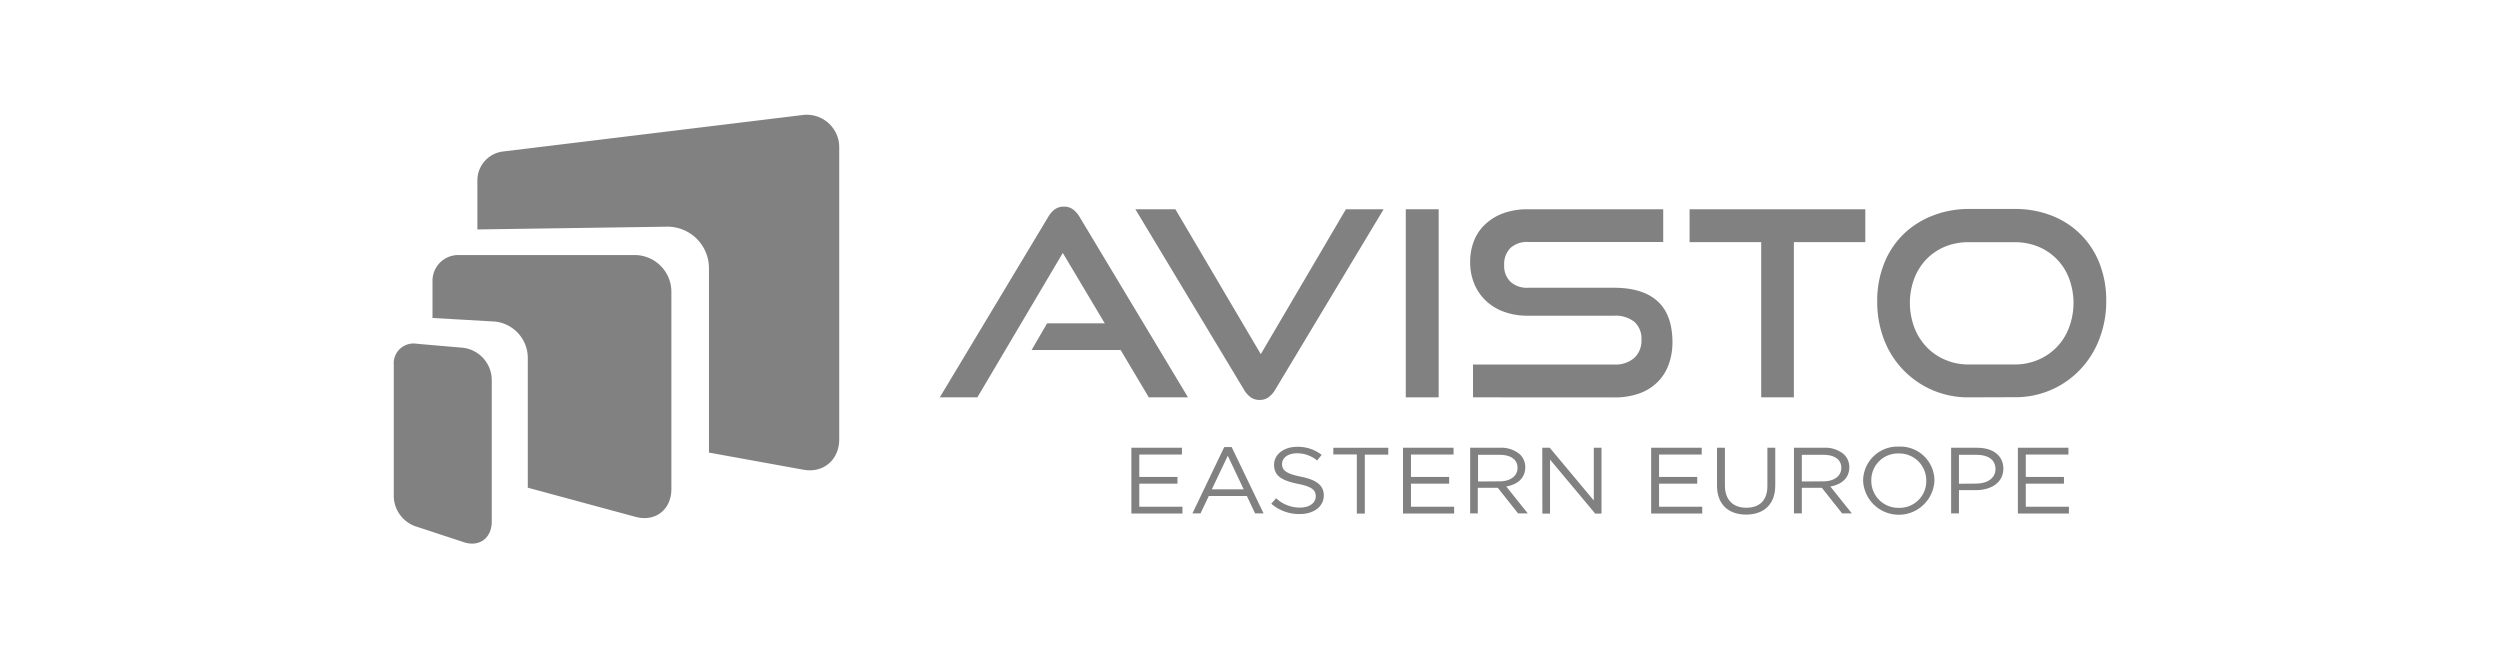
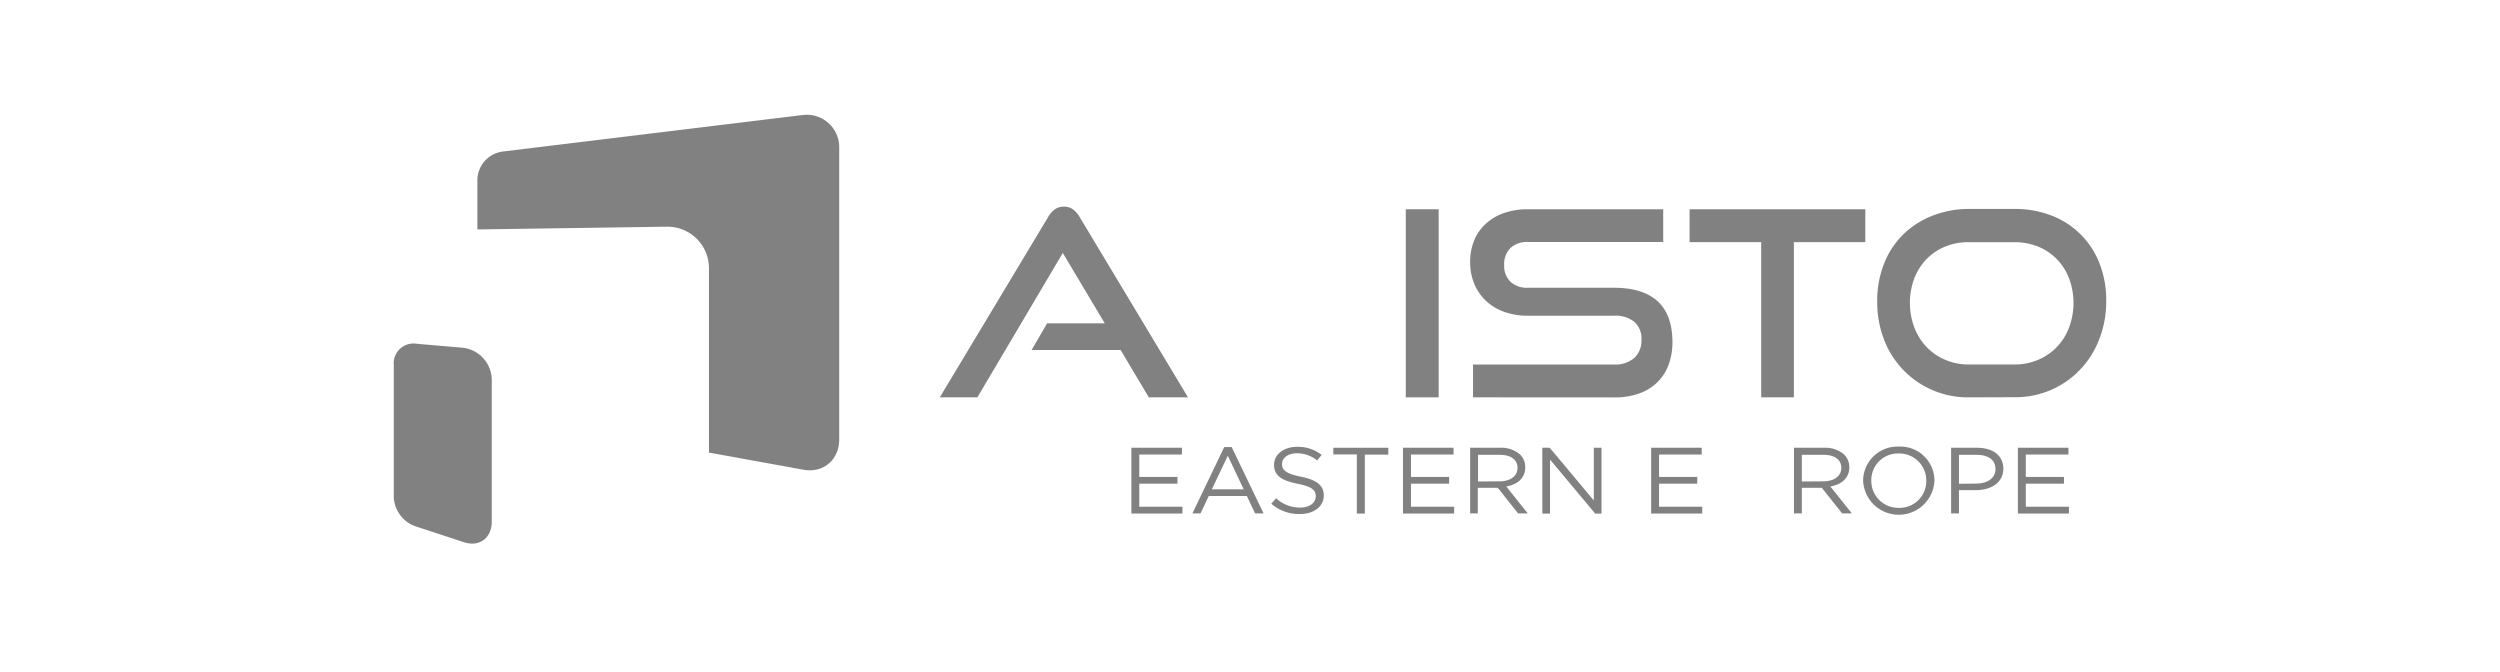
<svg xmlns="http://www.w3.org/2000/svg" viewBox="0 0 670 180">
  <defs>
    <style>.cls-1{fill:none;}.cls-2{fill:#818181;}</style>
  </defs>
  <title>aee-logo-grey</title>
  <g id="Calque_2" data-name="Calque 2">
    <g id="Calque_1-2" data-name="Calque 1">
      <rect class="cls-1" width="670" height="180" />
      <path class="cls-2" d="M307.88,106.49,300.33,93.8H276.47l4.15-7.14h15.46L284.83,67.79l-22.89,38.69H251.87l29-48.26a6.6,6.6,0,0,1,1.78-2.08,4,4,0,0,1,2.49-.76,4,4,0,0,1,2.46.76,7,7,0,0,1,1.78,2.08l29,48.26Z" />
-       <path class="cls-2" d="M304.28,56.08H315l22.89,38.83,22.81-38.83h10.11l-29,48.26a6.6,6.6,0,0,1-1.78,2.08,4,4,0,0,1-2.43.76,4.05,4.05,0,0,1-2.49-.76,6.73,6.73,0,0,1-1.78-2.08Z" />
      <path class="cls-2" d="M376.75,106.49V56.08h8.81v50.41Z" />
      <path class="cls-2" d="M394.77,106.49v-8.8h37.8A7.66,7.66,0,0,0,438,95.91a6.28,6.28,0,0,0,1.91-4.79A6.06,6.06,0,0,0,438,86.24a8.13,8.13,0,0,0-5.44-1.63H409.4A18.18,18.18,0,0,1,403,83.53a13.89,13.89,0,0,1-4.86-3A13.22,13.22,0,0,1,395.08,76,15.09,15.09,0,0,1,394,70.28a15.44,15.44,0,0,1,1-5.66,12.1,12.1,0,0,1,3-4.47,14,14,0,0,1,4.89-3,19.09,19.09,0,0,1,6.66-1.07h36.19v8.77H409.53a6.55,6.55,0,0,0-4.74,1.62,6.09,6.09,0,0,0-1.67,4.55,5.91,5.91,0,0,0,1.7,4.51,6.5,6.5,0,0,0,4.62,1.59h23.1q7.71,0,11.68,3.6t4,11a17.3,17.3,0,0,1-1,5.92,12.71,12.71,0,0,1-2.92,4.68,13.26,13.26,0,0,1-4.88,3.09,19.56,19.56,0,0,1-6.9,1.1Z" />
      <path class="cls-2" d="M472,106.49V64.89H452.81V56.08H499.9v8.81H480.76v41.6Z" />
      <path class="cls-2" d="M527.57,106.49A24,24,0,0,1,504.92,91a28,28,0,0,1-1.83-10.2,26.92,26.92,0,0,1,1.83-10.12,22.46,22.46,0,0,1,5.13-7.83,23,23,0,0,1,7.76-5A26.24,26.24,0,0,1,527.56,56h12.27a26.84,26.84,0,0,1,10,1.78,22.3,22.3,0,0,1,12.86,12.86,27,27,0,0,1,1.78,10,27.73,27.73,0,0,1-1.84,10.19A24.46,24.46,0,0,1,557.53,99a23.82,23.82,0,0,1-17.71,7.45Zm12.27-8.81a15.89,15.89,0,0,0,6.38-1.25,15,15,0,0,0,8.29-8.67,18.73,18.73,0,0,0,0-13.14,14.81,14.81,0,0,0-8.29-8.53,16.57,16.57,0,0,0-6.38-1.18H527.57a16.08,16.08,0,0,0-6.28,1.18,15,15,0,0,0-5,3.37,15.43,15.43,0,0,0-3.25,5.13,18.81,18.81,0,0,0,0,13.17A15.48,15.48,0,0,0,516.33,93a14.92,14.92,0,0,0,5,3.43,15.55,15.55,0,0,0,6.28,1.25Z" />
      <path class="cls-2" d="M215.16,30.82l-80.42,9.79a7.79,7.79,0,0,0-6.8,7.65V61.49l51-.74A11.13,11.13,0,0,1,190,72v49.29l25.29,4.59c5.34,1,9.62-2.64,9.62-8.13V39.75A8.7,8.7,0,0,0,215.16,30.82Z" />
      <polygon class="cls-2" points="124.86 85.69 132.62 86.13 124.86 85.69 124.86 85.69" />
-       <path class="cls-2" d="M170.11,68.35H122.76a6.9,6.9,0,0,0-6.85,7h0v9.87l9,.51,7.77.45a9.84,9.84,0,0,1,8.77,9.7V130.7l29,7.85c5.24,1.35,9.48-2,9.48-7.49V78.29a9.86,9.86,0,0,0-9.79-9.94Z" />
      <path class="cls-2" d="M124,93.19,121.78,93l-8.94-.77-1.49-.15a5.32,5.32,0,0,0-5.82,4.79,5,5,0,0,0,0,.67v35.63a8.71,8.71,0,0,0,5.59,7.8l13.23,4.35c4.11,1.35,7.44-1.12,7.44-5.51v-38A8.75,8.75,0,0,0,124,93.19Z" />
      <path class="cls-2" d="M303.21,120h13.55v1.81H305.33v6h10.23v1.82H305.33v6.17H316.9v1.82H303.21Z" />
      <path class="cls-2" d="M328.09,119.82h2l8.55,17.77h-2.28l-2.2-4.67h-10.2l-2.22,4.67h-2.17Zm5.22,11.32-4.26-9-4.28,9Z" />
      <path class="cls-2" d="M340.7,135l1.31-1.47a9.21,9.21,0,0,0,6.43,2.5c2.52,0,4.18-1.26,4.18-3V133c0-1.64-.94-2.57-4.87-3.35-4.32-.88-6.3-2.19-6.3-5.09v0c0-2.77,2.6-4.81,6.16-4.81a10.2,10.2,0,0,1,6.59,2.16L353,123.4a8.58,8.58,0,0,0-5.41-1.92c-2.44,0-4,1.26-4,2.85v0c0,1.67,1,2.6,5.09,3.43s6.1,2.29,6.1,5v0c0,3-2.68,5-6.4,5A11.36,11.36,0,0,1,340.7,135Z" />
      <path class="cls-2" d="M363.63,121.79h-6.3V120h14.73v1.84h-6.29v15.8h-2.14Z" />
      <path class="cls-2" d="M376,120h13.55v1.81H378.14v6h10.23v1.82H378.14v6.17h11.57v1.82H376Z" />
      <path class="cls-2" d="M394,120H402a7.67,7.67,0,0,1,5.33,1.76,4.72,4.72,0,0,1,1.44,3.48v0c0,2.92-2.14,4.64-5.09,5.14l5.76,7.21h-2.6l-5.43-6.86h-5.36v6.86H394Zm7.88,9c2.81,0,4.82-1.36,4.82-3.63v0c0-2.17-1.77-3.48-4.79-3.48h-5.79v7.15Z" />
      <path class="cls-2" d="M413.33,120h2l11.81,14.13V120h2.06v17.64h-1.69l-12.1-14.47v14.47h-2.06Z" />
      <path class="cls-2" d="M442.51,120h13.55v1.81H444.63v6h10.23v1.82H444.63v6.17H456.2v1.82H442.51Z" />
-       <path class="cls-2" d="M460.16,130.2V120h2.12v10.13c0,3.8,2.14,5.94,5.73,5.94s5.65-2,5.65-5.82V120h2.11v10.1c0,5.14-3.13,7.81-7.82,7.81S460.16,135.19,460.16,130.2Z" />
      <path class="cls-2" d="M480.78,120h8.06a7.67,7.67,0,0,1,5.33,1.76,4.73,4.73,0,0,1,1.45,3.48v0c0,2.92-2.15,4.64-5.09,5.14l5.76,7.21h-2.6l-5.44-6.86h-5.36v6.86h-2.11Zm7.87,9c2.82,0,4.82-1.36,4.82-3.63v0c0-2.17-1.76-3.48-4.79-3.48h-5.79v7.15Z" />
      <path class="cls-2" d="M499.31,128.82v0a9.22,9.22,0,0,1,9.59-9.13,9.13,9.13,0,0,1,9.53,9.08v.05a9.57,9.57,0,0,1-19.12,0Zm16.93,0v0a7.23,7.23,0,0,0-7.4-7.29,7.13,7.13,0,0,0-7.33,7.24v.05a7.22,7.22,0,0,0,7.39,7.28A7.14,7.14,0,0,0,516.24,128.82Z" />
      <path class="cls-2" d="M522.9,120h7c4.23,0,7,2.12,7,5.59v0c0,3.81-3.37,5.77-7.36,5.77H525v6.23H522.9Zm6.75,9.6c3.11,0,5.14-1.56,5.14-3.88v0c0-2.52-2-3.83-5-3.83H525v7.76Z" />
      <path class="cls-2" d="M540.79,120h13.55v1.81H542.91v6h10.23v1.82H542.91v6.17h11.56v1.82H540.79Z" />
    </g>
  </g>
</svg>